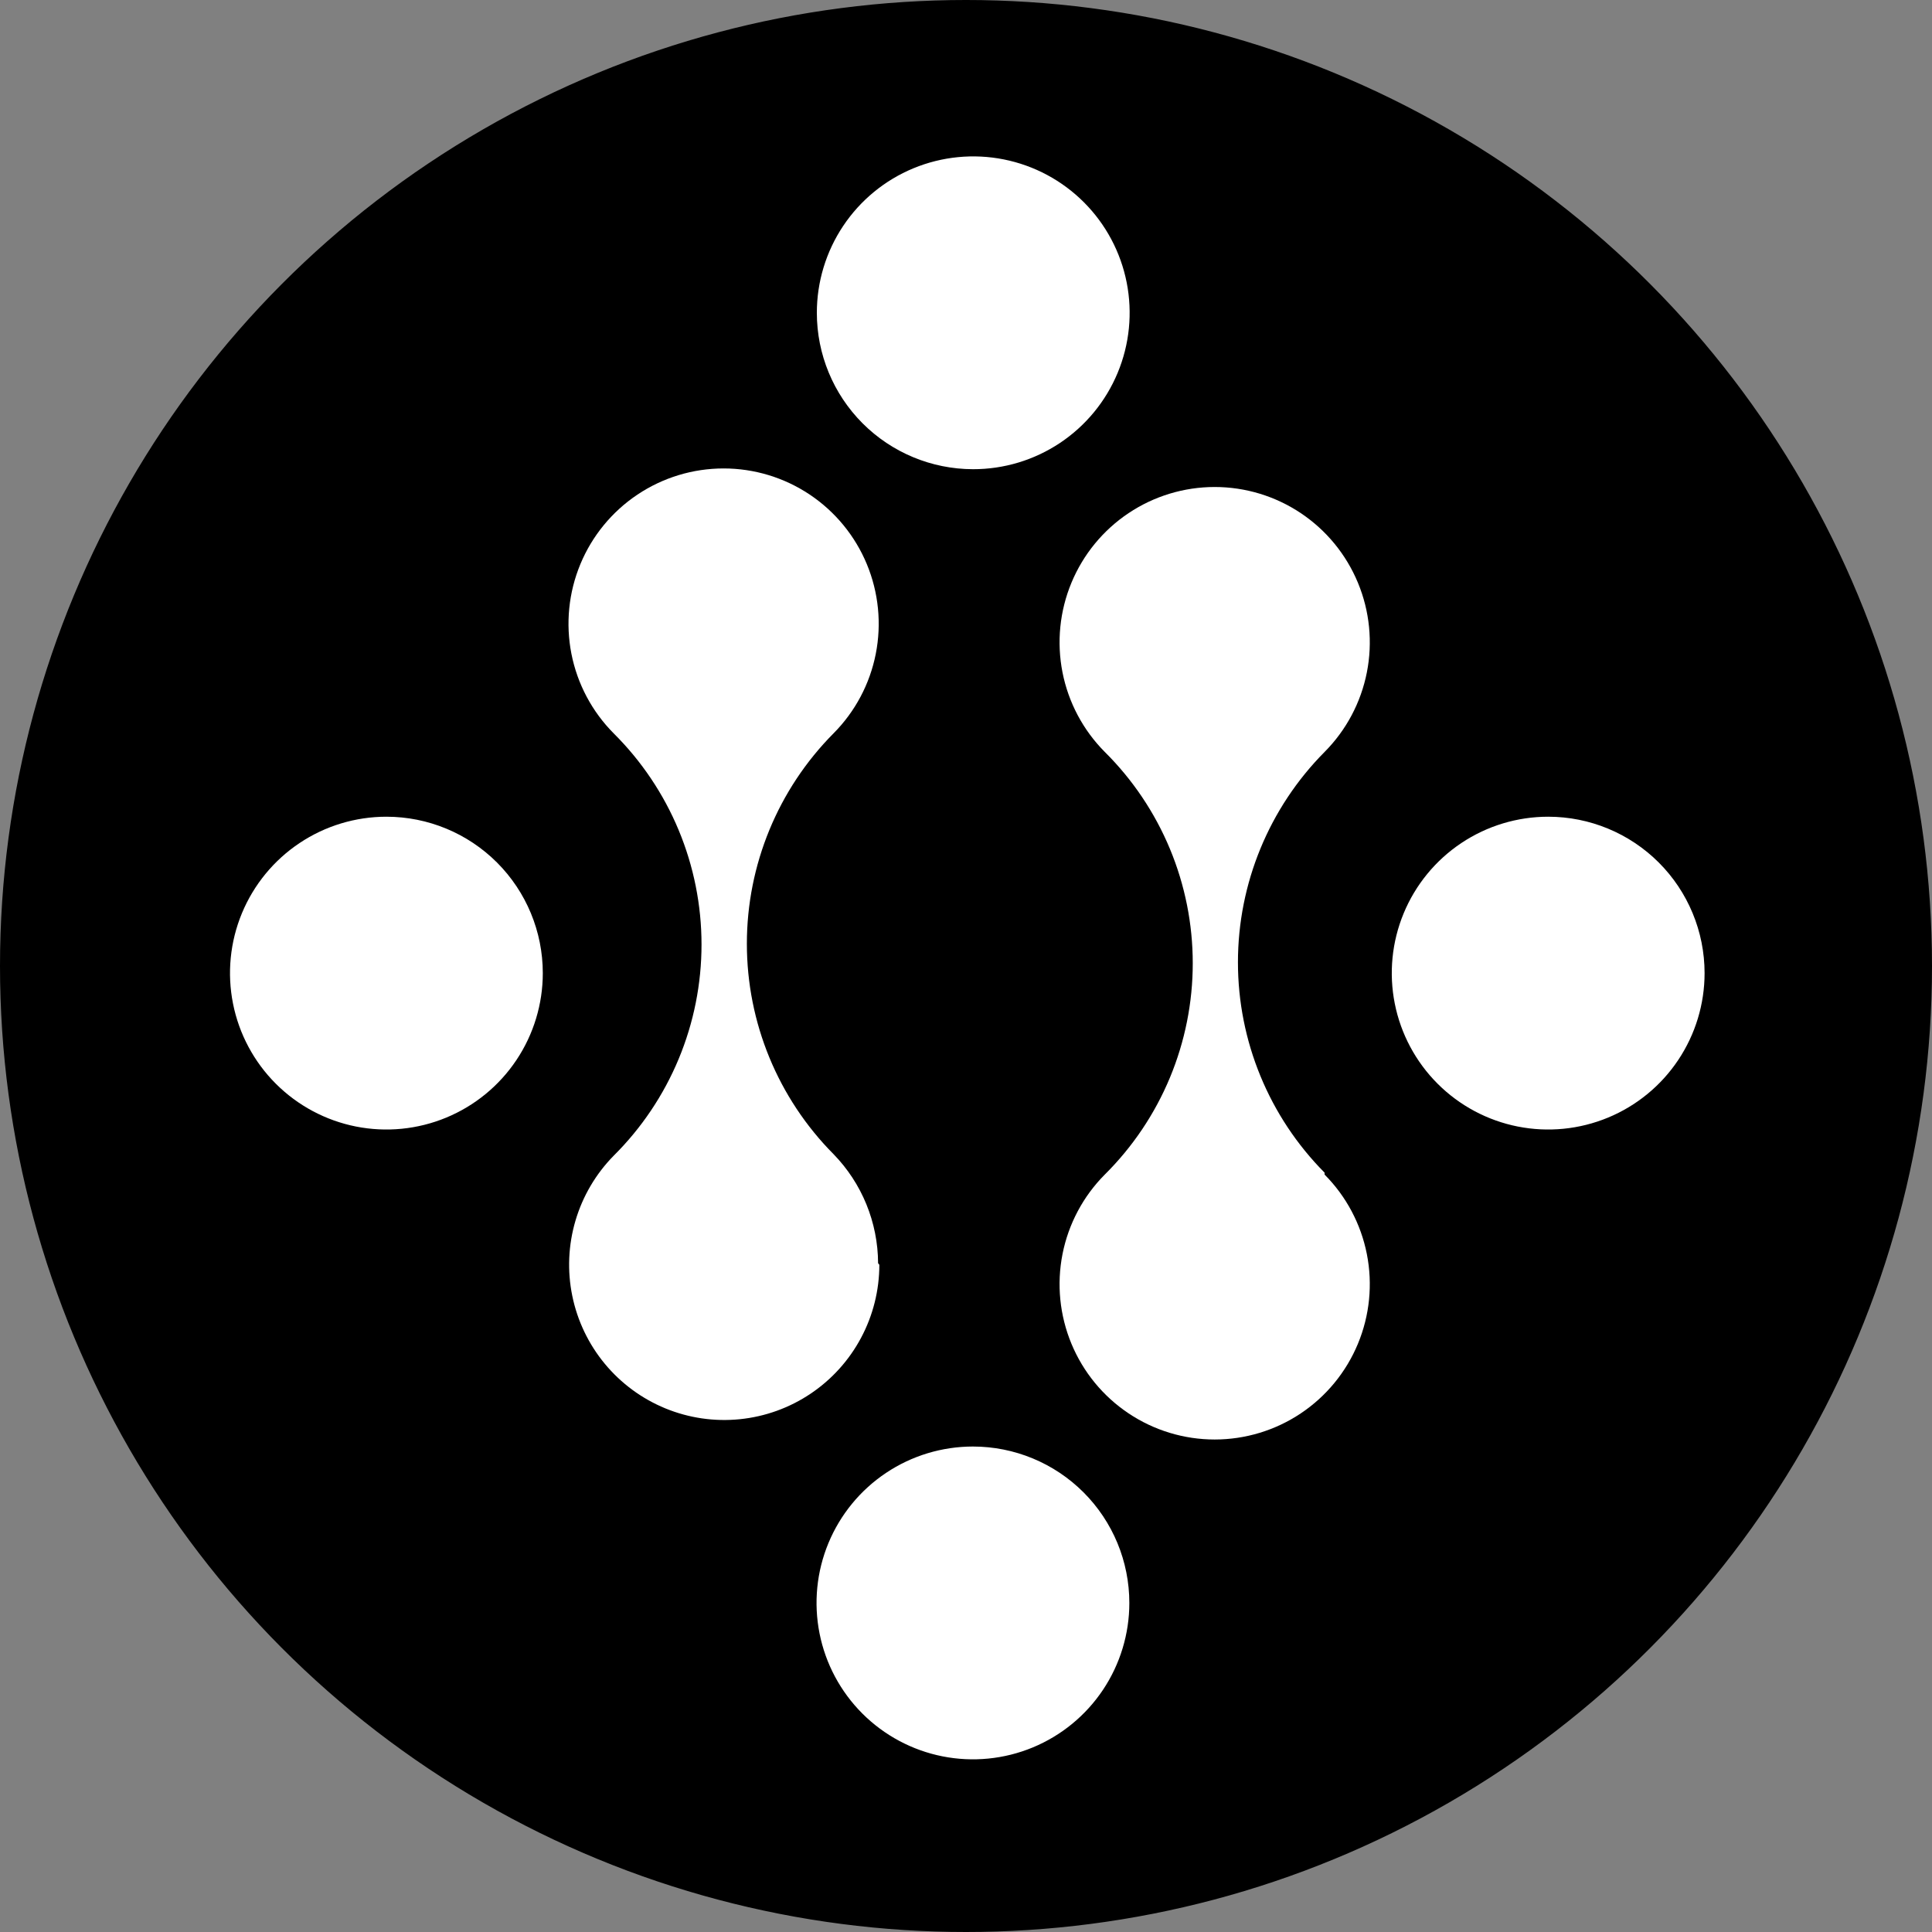
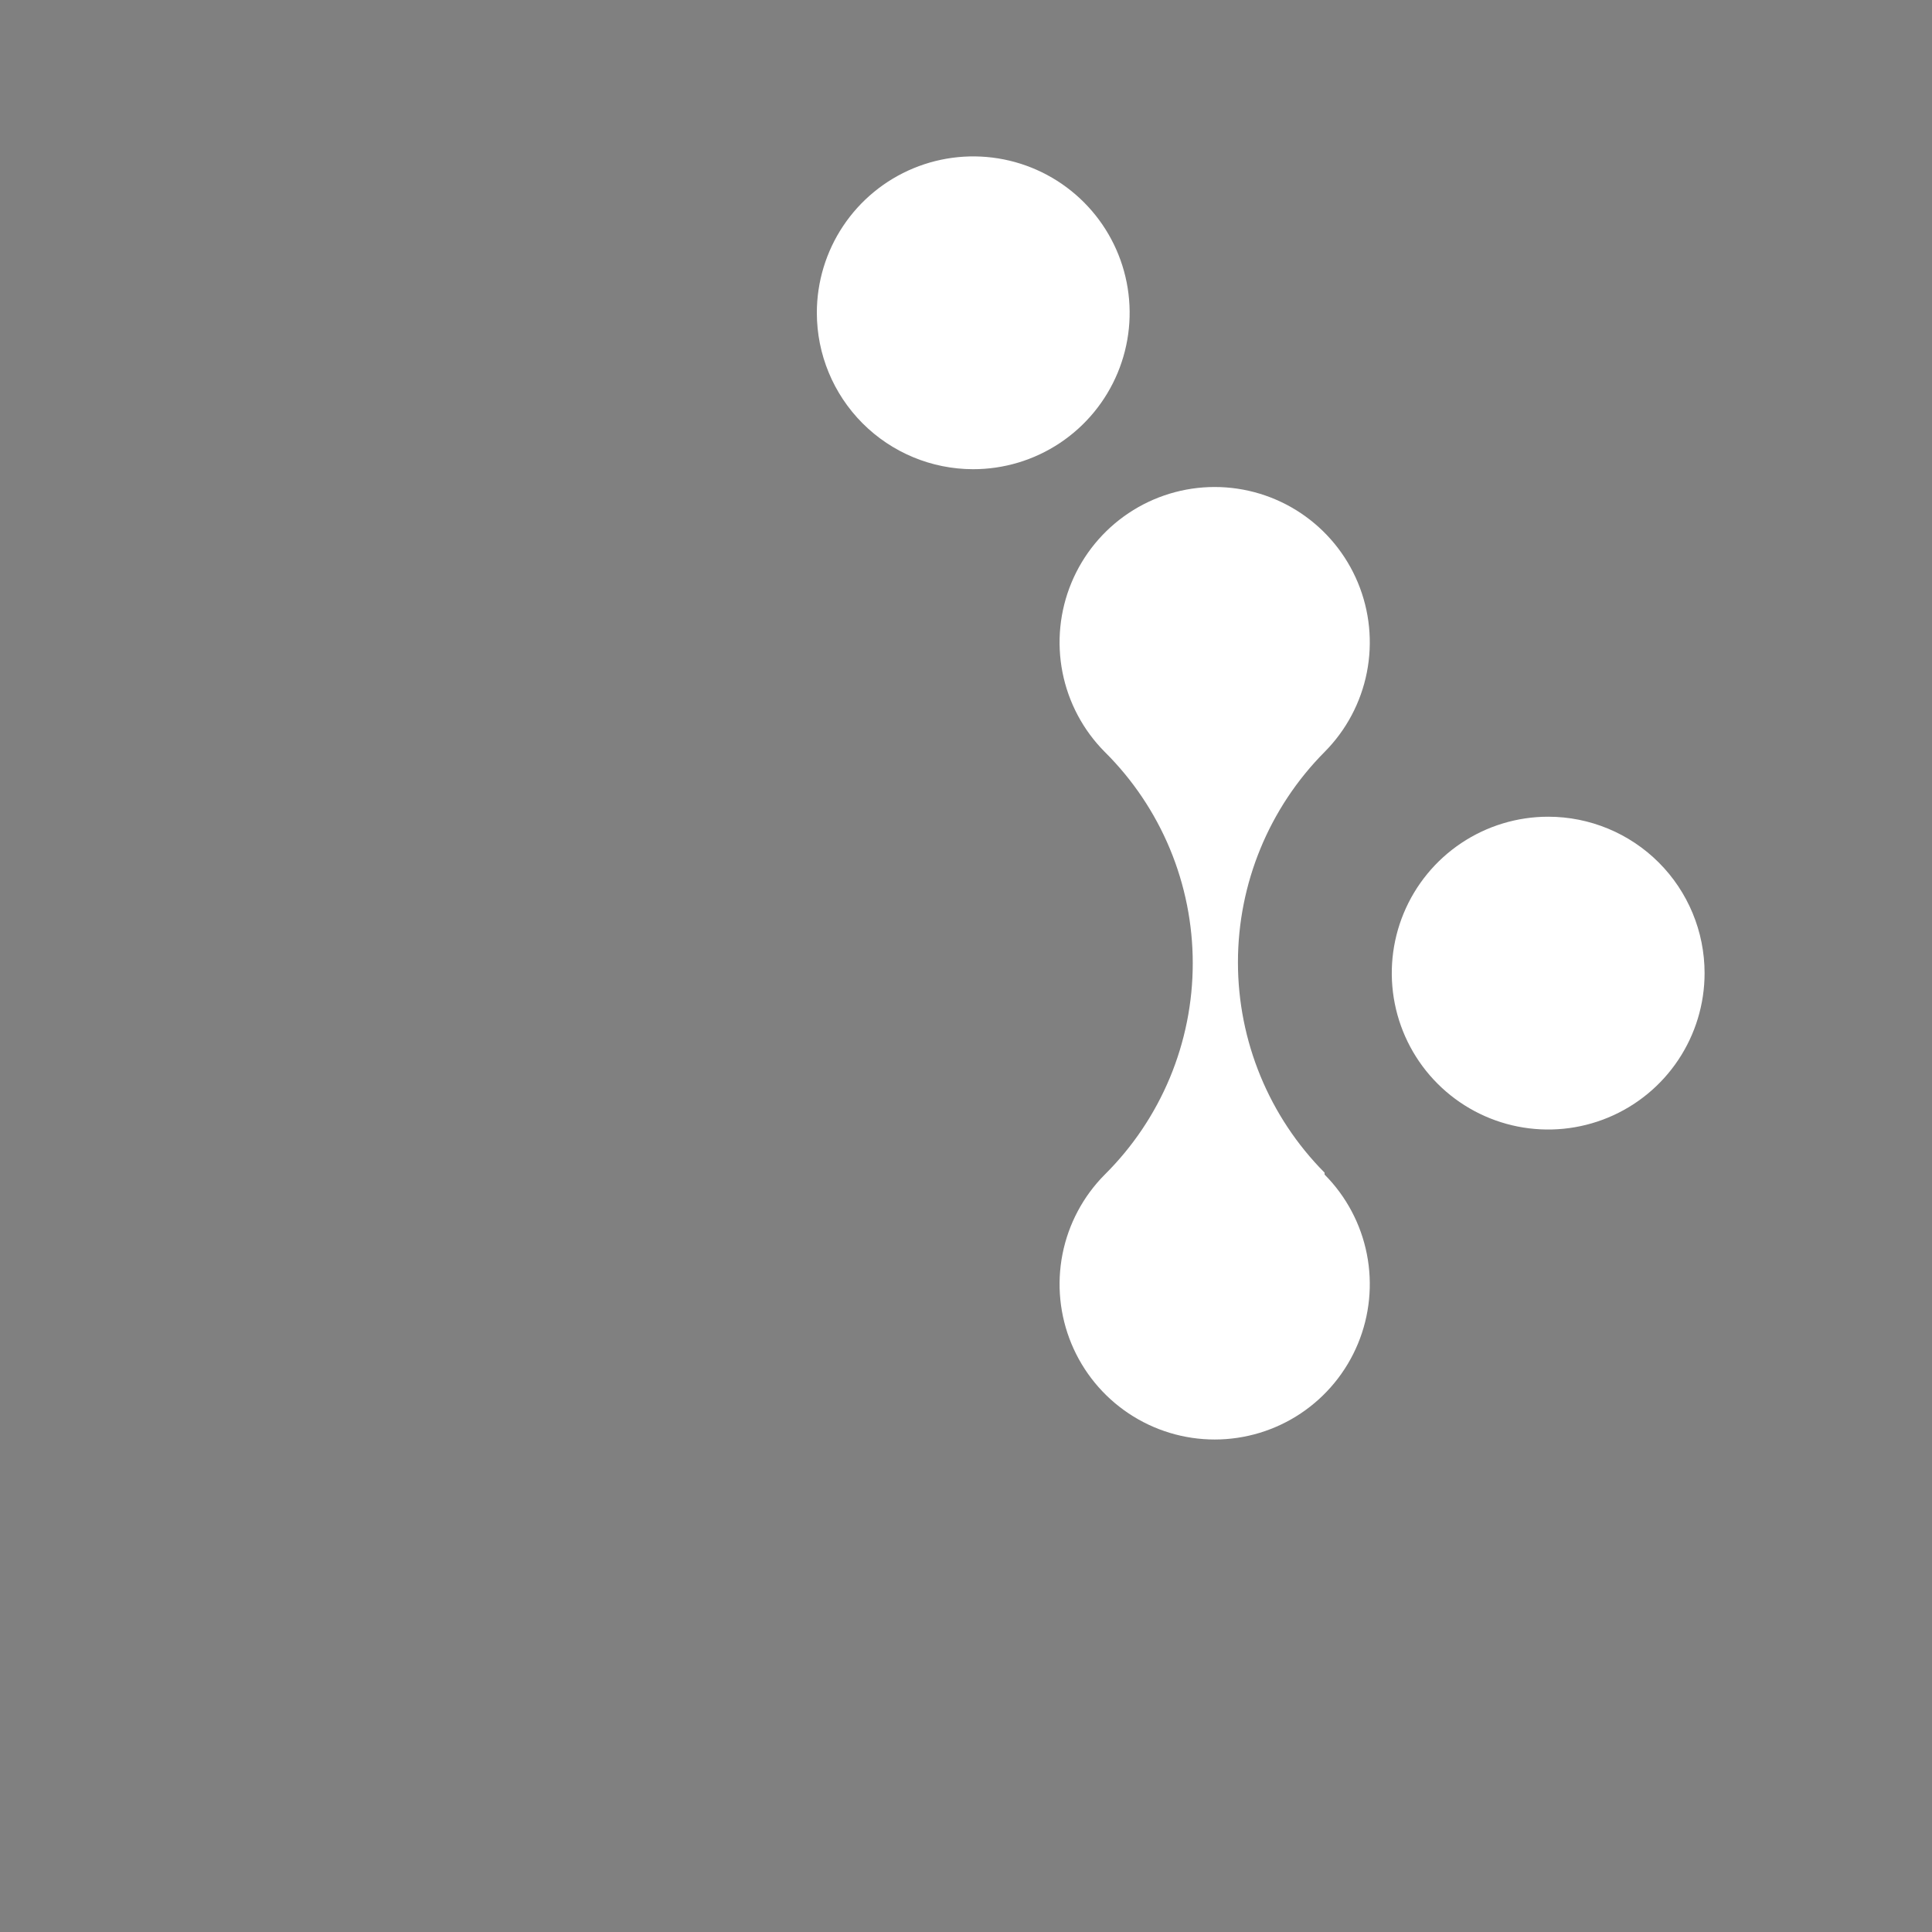
<svg xmlns="http://www.w3.org/2000/svg" width="256" height="256" viewBox="0 0 256 256" fill="none">
  <rect x="0" y="0" width="256" height="256" fill="#808080" stroke="none" />
-   <circle cx="128" cy="128" r="127.5" fill="black" stroke="black" />
-   <path d="M128.919 191.673C124.82 191.673 120.814 192.889 117.406 195.166C113.997 197.443 111.342 200.68 109.773 204.466C108.204 208.253 107.794 212.42 108.594 216.44C109.393 220.46 111.367 224.153 114.265 227.051C117.163 229.949 120.856 231.923 124.876 232.723C128.896 233.522 133.063 233.112 136.85 231.544C140.637 229.975 143.873 227.319 146.151 223.911C148.428 220.502 149.643 216.496 149.643 212.397C149.643 206.901 147.46 201.63 143.573 197.743C139.687 193.857 134.415 191.673 128.919 191.673Z" fill="white" />
  <path d="M205.142 108.219C201.043 108.219 197.036 109.435 193.628 111.712C190.22 113.989 187.564 117.226 185.996 121.012C184.427 124.799 184.016 128.966 184.816 132.986C185.616 137.006 187.59 140.698 190.488 143.597C193.386 146.495 197.079 148.469 201.099 149.269C205.119 150.068 209.286 149.658 213.073 148.089C216.86 146.521 220.096 143.865 222.373 140.456C224.65 137.048 225.866 133.042 225.866 128.943C225.866 123.447 223.682 118.175 219.796 114.289C215.909 110.403 210.638 108.219 205.142 108.219Z" fill="white" />
-   <path d="M51.2 108.219C47.102 108.219 43.095 109.435 39.687 111.712C36.279 113.989 33.623 117.226 32.054 121.012C30.486 124.799 30.075 128.966 30.875 132.986C31.674 137.006 33.648 140.698 36.546 143.597C39.445 146.495 43.137 148.469 47.157 149.269C51.178 150.068 55.344 149.658 59.131 148.089C62.918 146.521 66.155 143.865 68.432 140.456C70.709 137.048 71.924 133.042 71.924 128.943C71.924 123.447 69.741 118.175 65.854 114.289C61.968 110.403 56.697 108.219 51.2 108.219Z" fill="white" />
  <path d="M128.918 62.171C133.019 62.18 137.03 60.971 140.443 58.699C143.857 56.427 146.519 53.193 148.094 49.407C149.67 45.621 150.086 41.453 149.291 37.43C148.496 33.407 146.526 29.711 143.629 26.808C140.732 23.906 137.04 21.928 133.019 21.125C128.997 20.322 124.829 20.73 121.039 22.297C117.25 23.864 114.011 26.52 111.732 29.929C109.453 33.338 108.236 37.347 108.236 41.447C108.236 46.936 110.414 52.201 114.292 56.087C118.169 59.972 123.429 62.16 128.918 62.171Z" fill="white" />
  <path d="M175.514 155.385C168.161 147.977 164.034 137.956 164.034 127.511C164.034 117.066 168.161 107.045 175.514 99.637C178.38 96.755 180.329 93.088 181.116 89.098C181.903 85.107 181.491 80.973 179.932 77.217C178.375 73.461 175.74 70.251 172.362 67.993C168.984 65.735 165.014 64.53 160.952 64.53C156.89 64.53 152.92 65.735 149.542 67.993C146.163 70.251 143.529 73.461 141.971 77.217C140.413 80.973 140.001 85.107 140.787 89.098C141.574 93.088 143.523 96.755 146.39 99.637C150.083 103.302 153.015 107.663 155.016 112.469C157.016 117.274 158.046 122.43 158.046 127.636C158.046 132.842 157.016 137.998 155.016 142.803C153.015 147.609 150.083 151.97 146.39 155.635C143.523 158.516 141.574 162.184 140.787 166.174C140.001 170.165 140.413 174.299 141.971 178.055C143.529 181.811 146.163 185.021 149.542 187.279C152.92 189.537 156.89 190.742 160.952 190.742C165.014 190.742 168.984 189.537 172.362 187.279C175.74 185.021 178.375 181.811 179.932 178.055C181.491 174.299 181.903 170.165 181.116 166.174C180.329 162.184 178.38 158.516 175.514 155.635V155.385Z" fill="white" />
-   <path d="M116.351 167.383C116.329 161.979 114.211 156.795 110.443 152.926C103.091 145.518 98.964 135.497 98.964 125.052C98.964 114.607 103.091 104.587 110.443 97.178C113.31 94.297 115.259 90.629 116.045 86.639C116.832 82.648 116.42 78.514 114.862 74.758C113.304 71.001 110.67 67.792 107.292 65.534C103.914 63.276 99.943 62.071 95.881 62.071C91.82 62.071 87.849 63.276 84.471 65.534C81.093 67.792 78.458 71.001 76.9 74.758C75.343 78.514 74.931 82.648 75.717 86.639C76.504 90.629 78.453 94.297 81.319 97.178C85.006 100.842 87.933 105.201 89.93 110.003C91.927 114.804 92.955 119.955 92.955 125.156C92.955 130.358 91.927 135.508 89.93 140.31C87.933 145.112 85.006 149.47 81.319 153.134C78.953 155.54 77.214 158.493 76.257 161.732C75.3 164.97 75.152 168.394 75.829 171.703C76.505 175.012 77.984 178.103 80.136 180.704C82.287 183.305 85.045 185.336 88.165 186.618C91.285 187.899 94.673 188.393 98.028 188.053C101.384 187.714 104.604 186.554 107.406 184.673C110.208 182.793 112.504 180.252 114.093 177.273C115.683 174.294 116.515 170.969 116.518 167.592L116.351 167.383Z" fill="white" />
</svg>